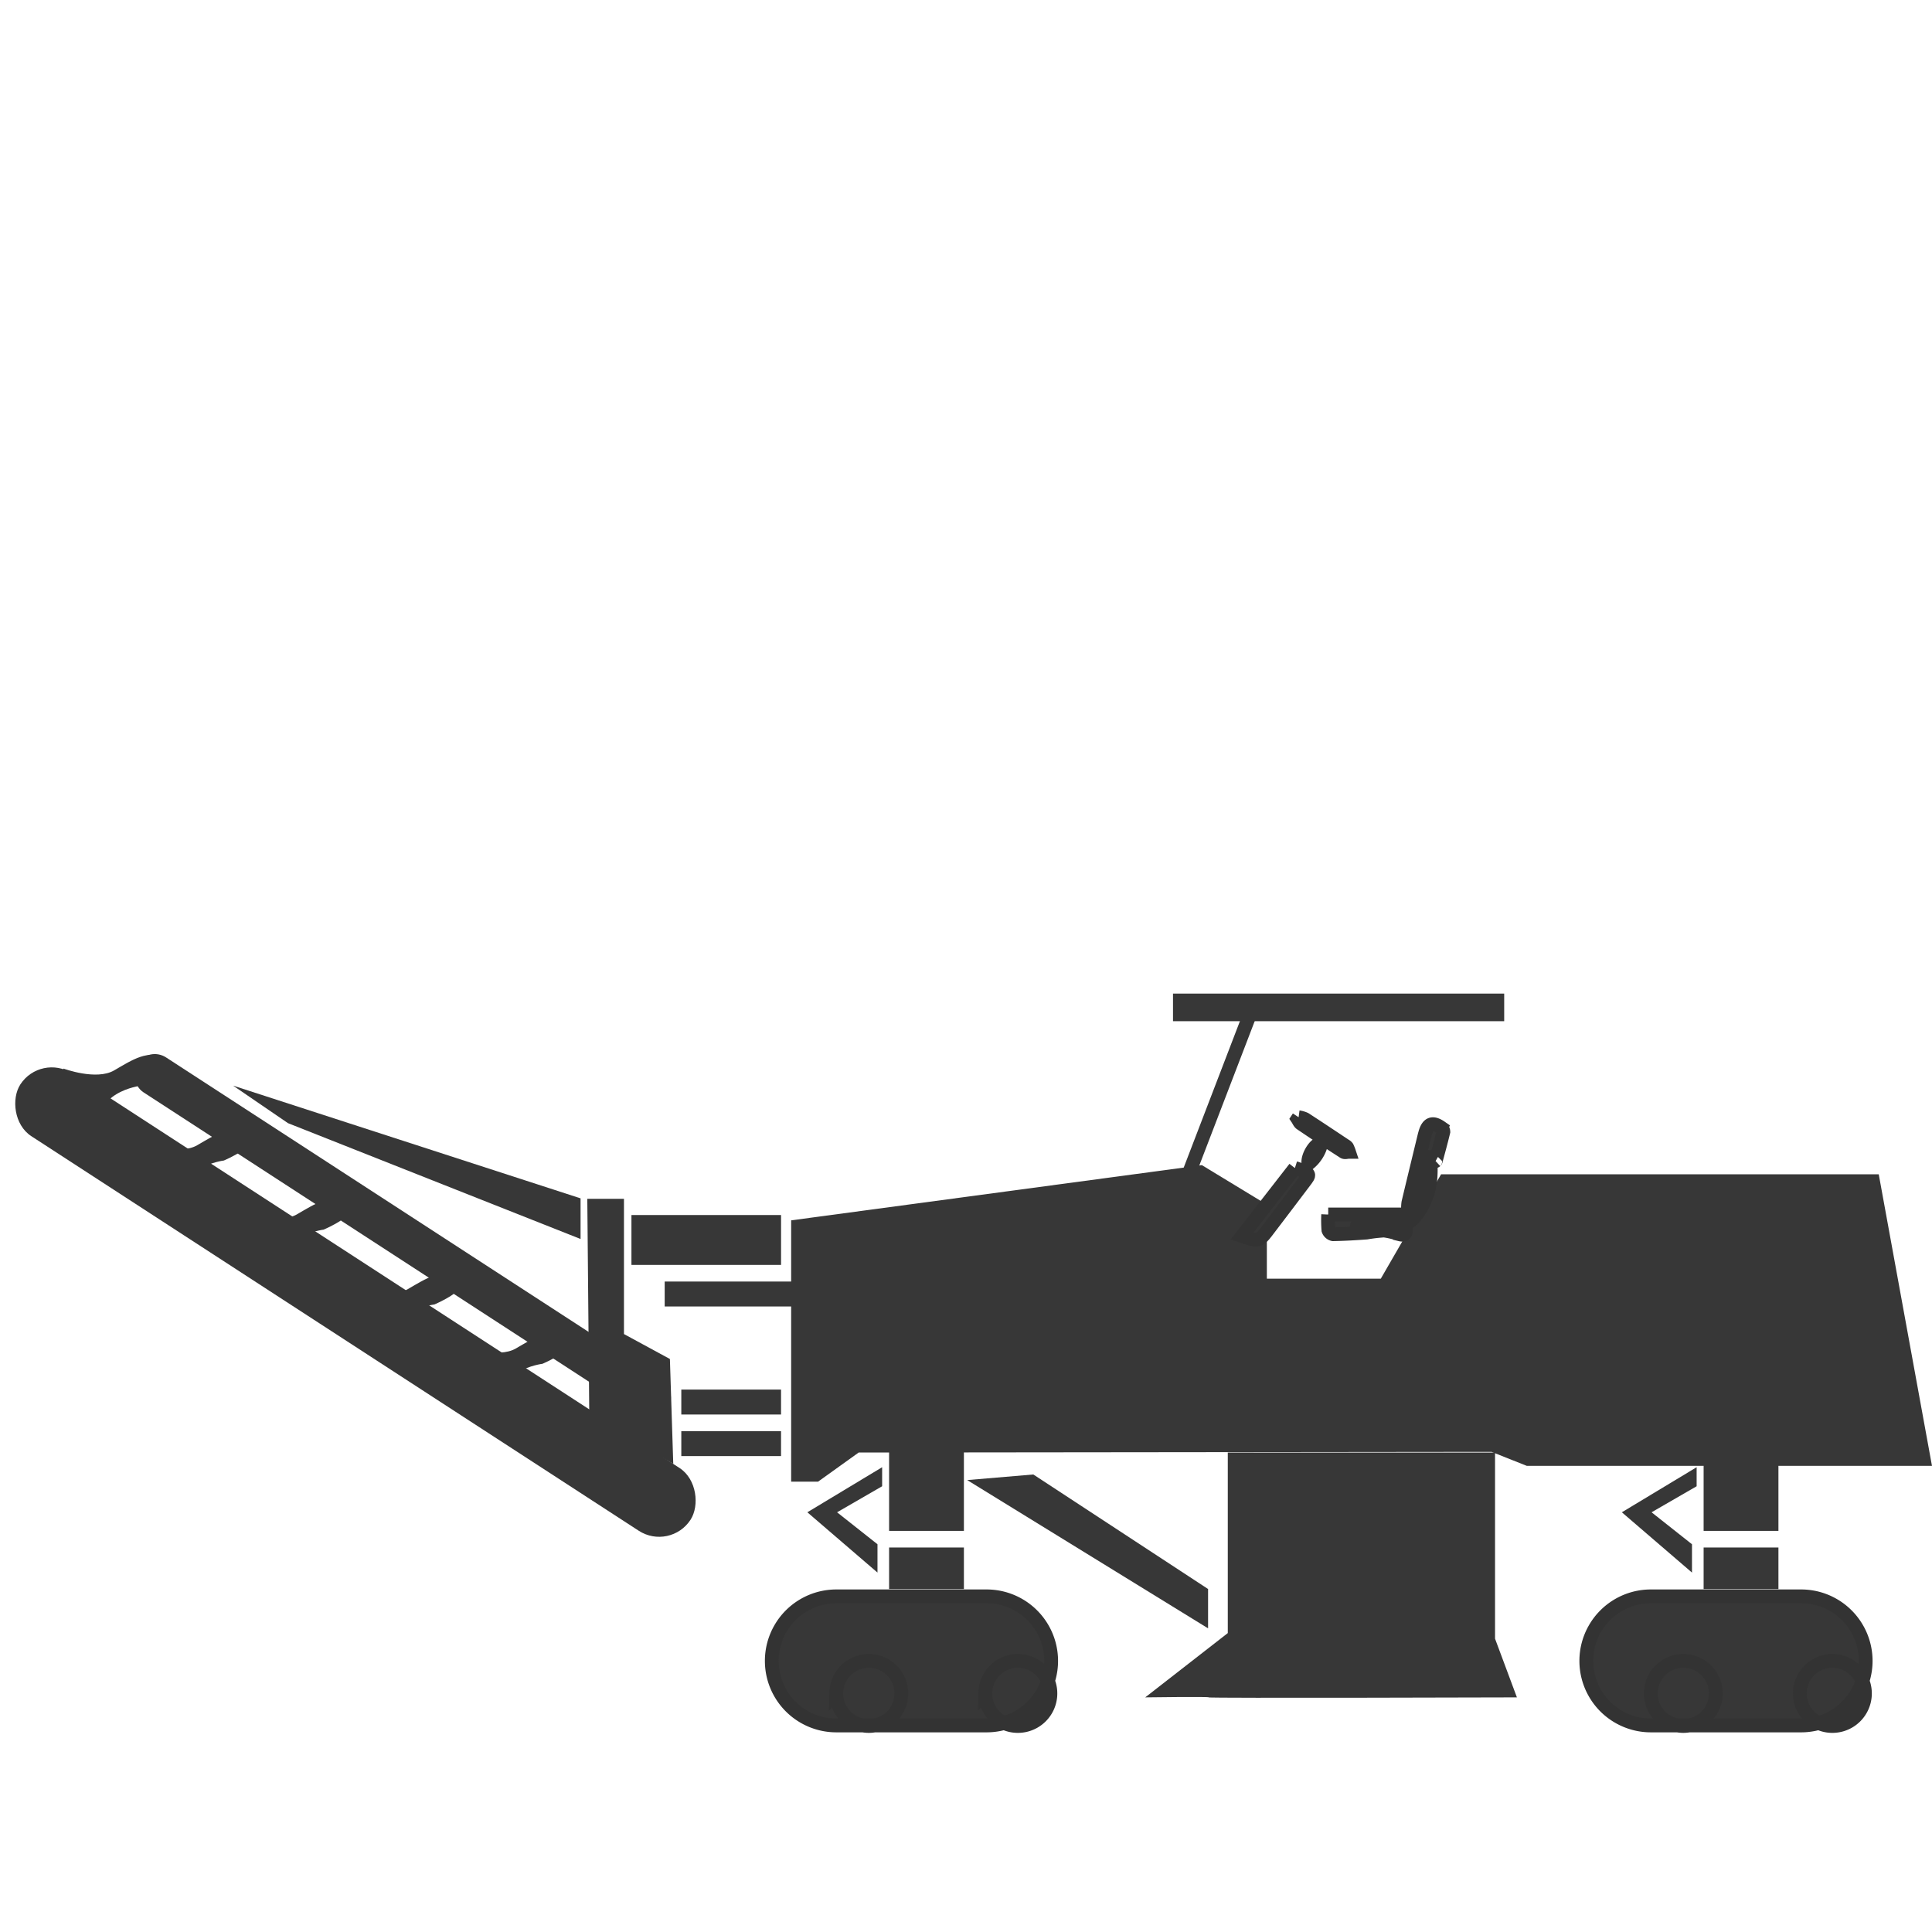
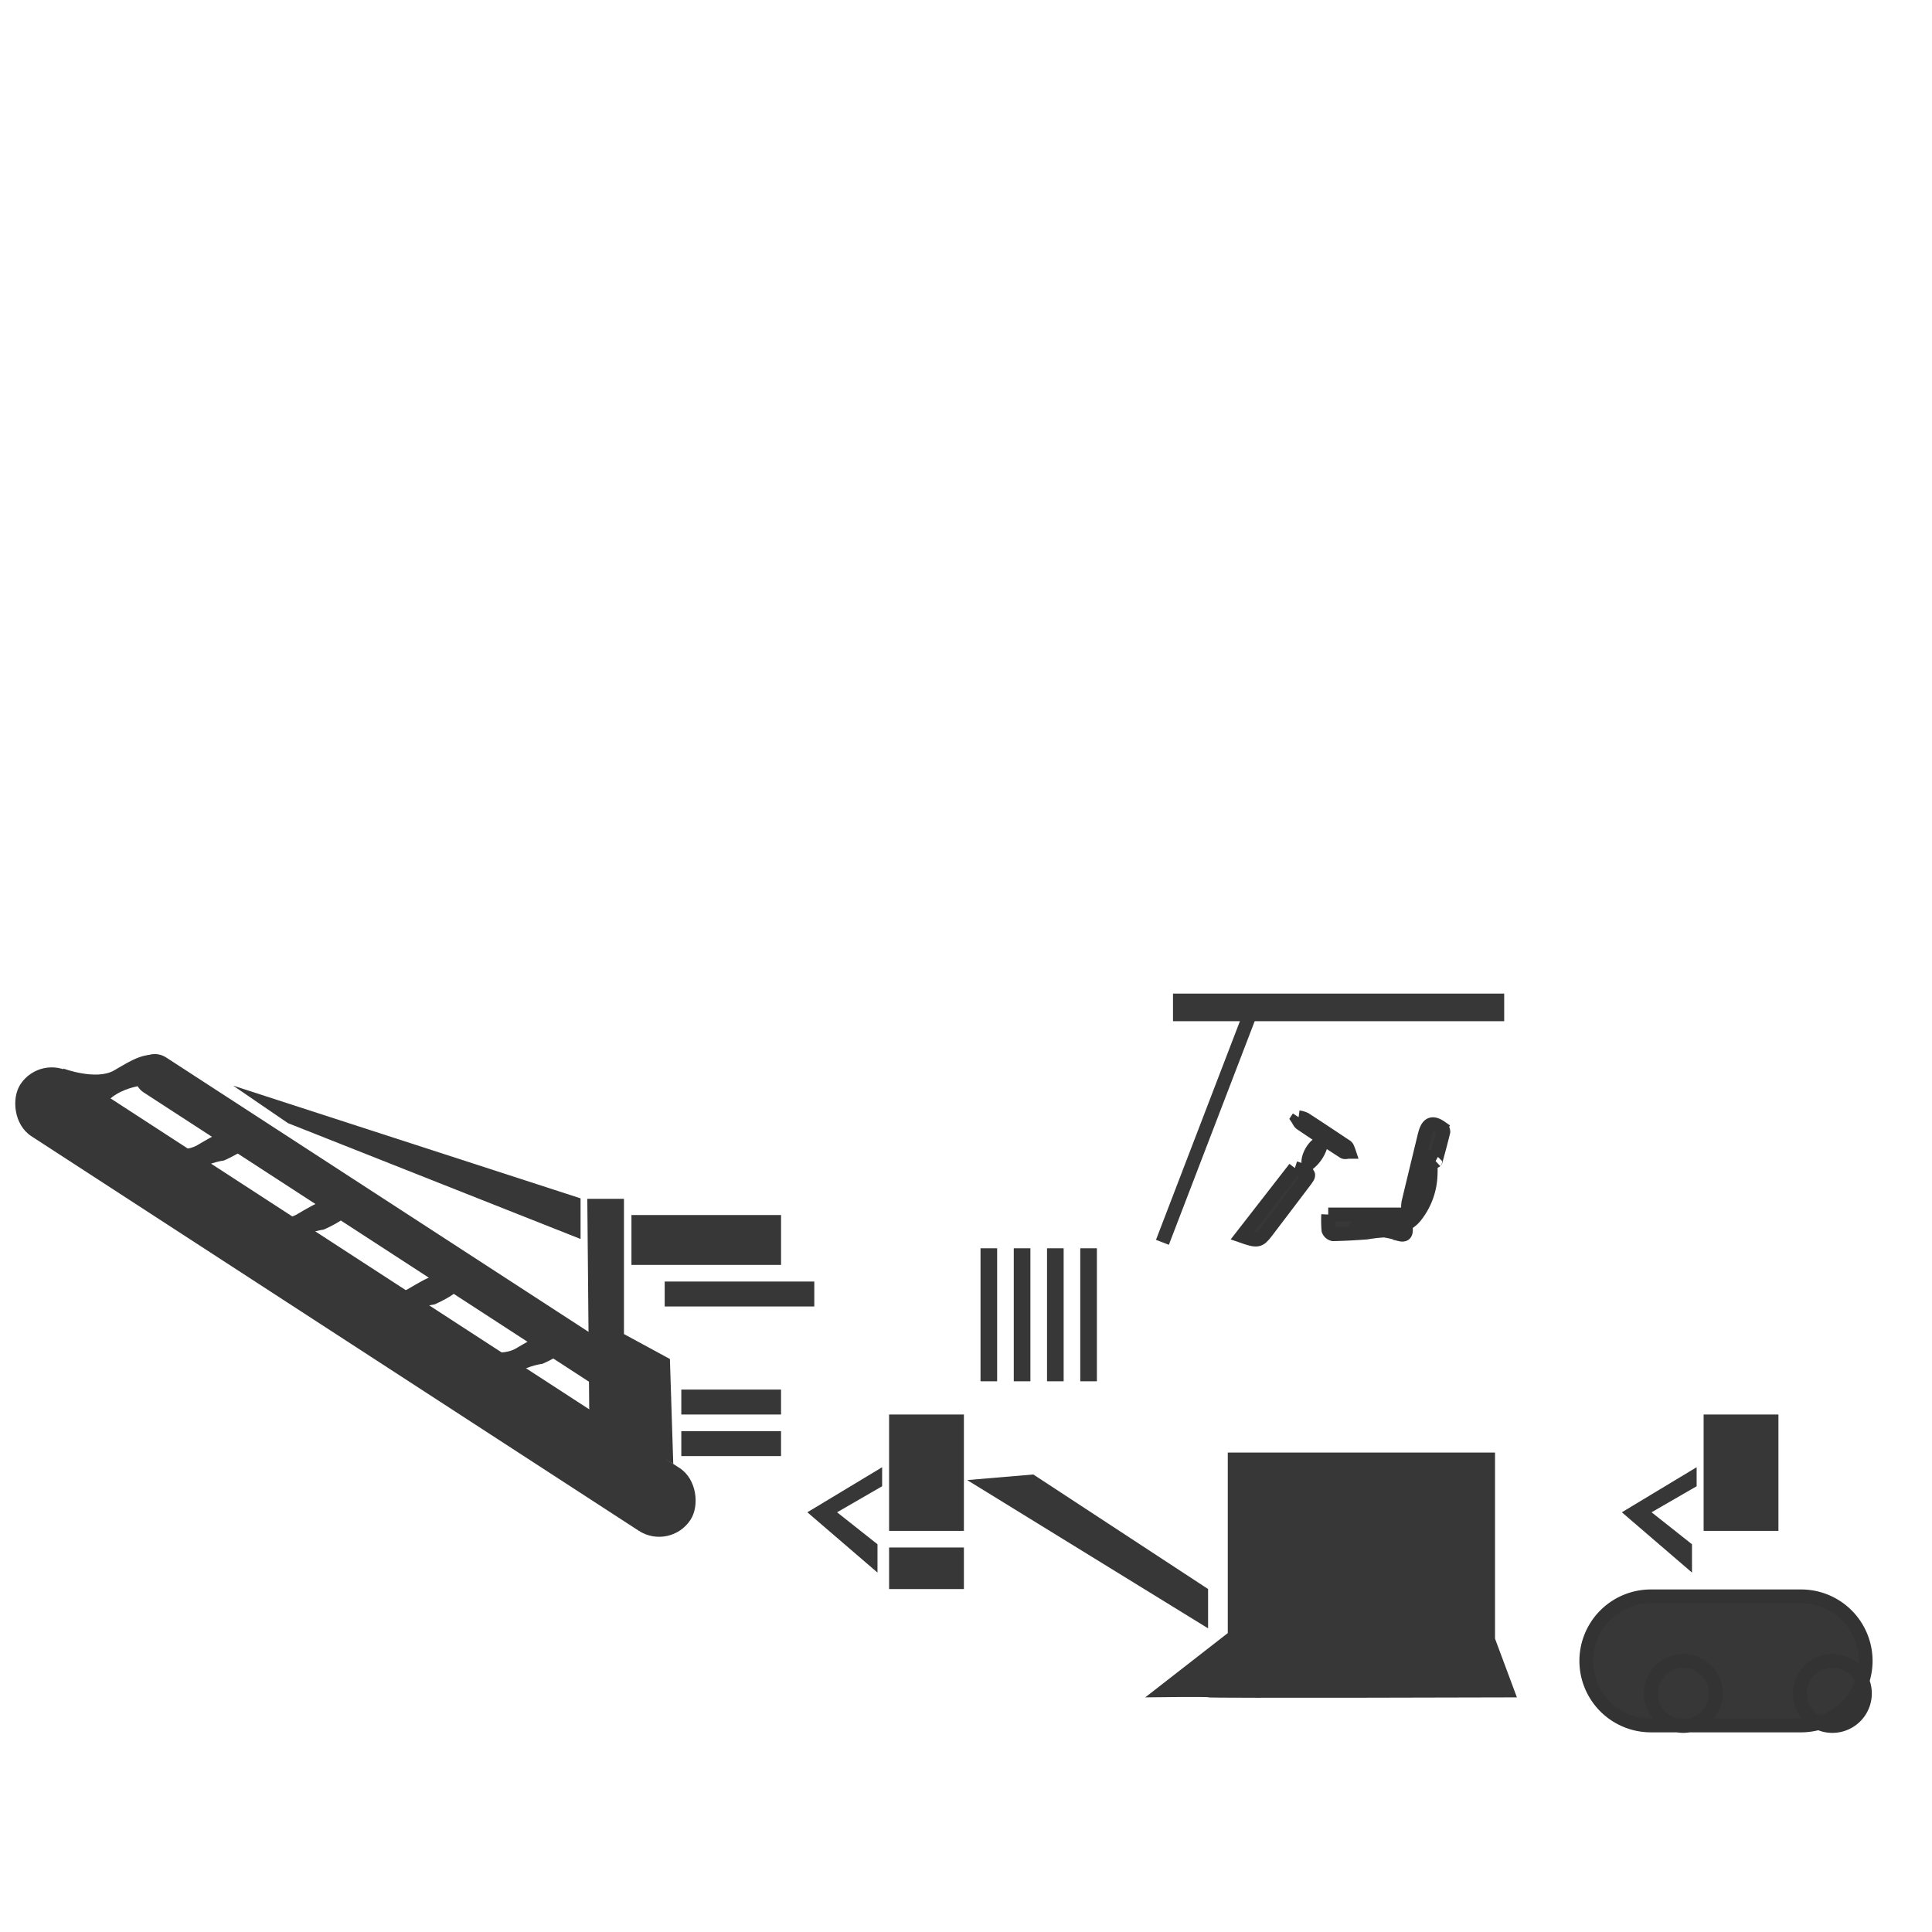
<svg xmlns="http://www.w3.org/2000/svg" width="140" height="140" viewBox="0 0 140 140">
  <defs>
    <clipPath id="clip-path">
      <rect id="Rectangle_182066" data-name="Rectangle 182066" width="140" height="140" transform="translate(467 2788)" fill="#6f6f6f" />
    </clipPath>
  </defs>
  <g id="Mask_Group_108854" data-name="Mask Group 108854" transform="translate(-467 -2788)" clip-path="url(#clip-path)">
    <g id="Group_193103" data-name="Group 193103" transform="translate(74 34.286)">
      <g id="Group_193102" data-name="Group 193102" transform="translate(393 2829.519)">
-         <path id="路径_591" data-name="路径 591" d="M244.3,346.9H233.416a4.677,4.677,0,0,0,0,9.354h10.889a4.677,4.677,0,0,0,0-9.354Zm-10.888,7.038a2.357,2.357,0,1,0,0-.006Zm10.8,0a2.358,2.358,0,1,0,0-.006Z" transform="translate(-172.812 -307.027)" fill="#373737" stroke="#333" stroke-width="1" />
        <path id="路径_591-2" data-name="路径 591" d="M244.3,346.9H233.416a4.677,4.677,0,0,0,0,9.354h10.889a4.677,4.677,0,0,0,0-9.354Zm-10.888,7.038a2.357,2.357,0,1,0,0-.006Zm10.8,0a2.358,2.358,0,1,0,0-.006Z" transform="translate(-113.789 -307.027)" fill="#373737" stroke="#333" stroke-width="1" />
        <path id="Path_210069" data-name="Path 210069" d="M10999.412,13090.316c-.112.068,22.339,0,22.339,0l-1.585-4.254v-13.486H11000.8v13.082l-5.983,4.658S10999.524,13090.251,10999.412,13090.316Z" transform="translate(-10911.83 -13043.123)" fill="#373737" />
        <path id="Path_210070" data-name="Path 210070" d="M10990.854,13086.365l-17.455-10.744,4.791-.406,12.664,8.3Z" transform="translate(-10903.312 -13044.174)" fill="#373737" />
        <path id="Path_210071" data-name="Path 210071" d="M10959.584,13074.344l-5.419,3.266,5.082,4.369v-2.052l-2.929-2.317,3.266-1.886Z" transform="translate(-10895.661 -13043.829)" fill="#373737" />
        <path id="Path_210081" data-name="Path 210081" d="M10959.584,13074.344l-5.419,3.266,5.082,4.369v-2.052l-2.929-2.317,3.266-1.886Z" transform="translate(-10836.639 -13043.829)" fill="#373737" />
        <rect id="Rectangle_182038" data-name="Rectangle 182038" width="5.421" height="8.432" transform="translate(64.427 26.696)" fill="#373737" />
        <rect id="Rectangle_182047" data-name="Rectangle 182047" width="5.421" height="8.432" transform="translate(123.451 26.696)" fill="#373737" />
        <rect id="Rectangle_182039" data-name="Rectangle 182039" width="5.421" height="3.011" transform="translate(64.427 36.333)" fill="#373737" />
-         <rect id="Rectangle_182046" data-name="Rectangle 182046" width="5.421" height="3.011" transform="translate(123.451 36.333)" fill="#373737" />
-         <path id="Path_210072" data-name="Path 210072" d="M10958.813,13058.824h-1.7l-2.944,2.111h-1.95V13042l29.764-4,4.707,2.861v5.365h8.257l4.368-7.562h31.715l3.857,21.124h-29.367l-2.549-1.012Z" transform="translate(-10894.889 -13029.374)" fill="#373737" />
        <rect id="Rectangle_182040" data-name="Rectangle 182040" width="57.883" height="5.421" rx="2.71" transform="matrix(0.839, 0.545, -0.545, 0.839, 2.952, 0.502)" fill="#373737" />
        <rect id="Rectangle_182041" data-name="Rectangle 182041" width="45.838" height="3.011" rx="1.506" transform="matrix(0.839, 0.545, -0.545, 0.839, 10.772, 0)" fill="#373737" />
        <path id="Path_210073" data-name="Path 210073" d="M10933.919,13061.256l-.243-7.6-3.329-1.807v-9.8h-2.657l.143,15.684Z" transform="translate(-10885.132 -13030.983)" fill="#373737" />
        <path id="Path_210074" data-name="Path 210074" d="M10864.389,13025.727s2.371.883,3.667.131,2.514-1.573,3.663-.834-1.736,1.944-1.736,1.944-3.75.448-2.914,3.61-3.109-3.4-3.109-3.4Z" transform="translate(-10859.785 -13024.098)" fill="#373737" />
        <path id="Path_210075" data-name="Path 210075" d="M10864.389,13025.727s2.371.883,3.667.131,2.514-1.573,3.663-.834-1.736,1.944-1.736,1.944-3.75.448-2.914,3.61-3.109-3.4-3.109-3.4Z" transform="translate(-10853.762 -13018.677)" fill="#373737" />
        <path id="Path_210076" data-name="Path 210076" d="M10864.389,13025.727s2.371.883,3.667.131,2.514-1.573,3.663-.834-1.736,1.944-1.736,1.944-3.75.448-2.914,3.61-3.109-3.4-3.109-3.4Z" transform="translate(-10846.534 -13013.669)" fill="#373737" />
        <path id="Path_210077" data-name="Path 210077" d="M10864.389,13025.727s2.371.883,3.667.131,2.514-1.573,3.663-.834-1.736,1.944-1.736,1.944-3.75.448-2.914,3.61-3.109-3.4-3.109-3.4Z" transform="translate(-10838.505 -13008.247)" fill="#373737" />
        <path id="Path_210078" data-name="Path 210078" d="M10864.389,13025.727s2.371.883,3.667.131,2.514-1.573,3.663-.834-1.736,1.944-1.736,1.944-3.75.448-2.914,3.61-3.109-3.4-3.109-3.4Z" transform="translate(-10830.675 -13003.947)" fill="#373737" />
        <path id="Path_210079" data-name="Path 210079" d="M10885.076,13028.431l3.979,2.72,21.2,8.393v-2.945Z" transform="translate(-10868.185 -13025.567)" fill="#373737" />
        <rect id="Rectangle_182042" data-name="Rectangle 182042" width="10.841" height="3.614" transform="translate(45.757 12.241)" fill="#373737" />
        <rect id="Rectangle_182043" data-name="Rectangle 182043" width="10.841" height="1.807" transform="translate(48.166 17.06)" fill="#373737" />
        <rect id="Rectangle_182044" data-name="Rectangle 182044" width="7.227" height="1.807" transform="translate(49.37 24.889)" fill="#373737" />
        <rect id="Rectangle_182045" data-name="Rectangle 182045" width="7.227" height="1.807" transform="translate(49.37 27.901)" fill="#373737" />
        <rect id="Rectangle_182048" data-name="Rectangle 182048" width="1.205" height="9.637" transform="translate(71.052 14.651)" fill="#373737" />
        <rect id="Rectangle_182049" data-name="Rectangle 182049" width="1.205" height="9.637" transform="translate(73.462 14.651)" fill="#373737" />
        <rect id="Rectangle_182050" data-name="Rectangle 182050" width="1.205" height="9.637" transform="translate(75.871 14.651)" fill="#373737" />
        <rect id="Rectangle_182051" data-name="Rectangle 182051" width="1.205" height="9.637" transform="translate(78.28 14.651)" fill="#373737" />
        <rect id="Rectangle_182077" data-name="Rectangle 182077" width="24" height="2" transform="translate(85 -3.805)" fill="#373737" />
        <rect id="Rectangle_182078" data-name="Rectangle 182078" width="19" height="1" transform="translate(83.766 14.04) rotate(-69)" fill="#373737" />
      </g>
      <path id="Path_210082" data-name="Path 210082" d="M145.523,45.811H150.9l.059.131a2.278,2.278,0,0,1-.454.256,4.536,4.536,0,0,1-2.223.047.835.835,0,0,0-.555.109.48.48,0,0,0-.105.417.322.322,0,0,0,.438.241c.479-.108.965-.19,1.45-.268a.57.57,0,0,1,.333.042,1.445,1.445,0,0,0,1.31.075c.014.37-.107.469-.441.386a5.97,5.97,0,0,0-1.137-.275,11.208,11.208,0,0,0-1.275.147c-.807.059-1.615.106-2.423.121a.468.468,0,0,1-.34-.3,9.139,9.139,0,0,1-.017-1.126" transform="translate(343.725 2795.91)" fill="#373737" stroke="#333" stroke-width="1" />
      <path id="Path_210083" data-name="Path 210083" d="M166.429,27.092c-.193-.117-.411-.335-.512-.29a.745.745,0,0,0-.333.493c-.07.359-.052.733-.089,1.1a4.011,4.011,0,0,1-.623,1.934,2.653,2.653,0,0,1-.318.328l-.118-.051a2.7,2.7,0,0,1,.026-.5c.385-1.616.778-3.231,1.169-4.845.015-.062.033-.122.05-.183.2-.706.541-.829,1.153-.4a.39.39,0,0,1,.161.3c-.167.7-.361,1.4-.55,2.1-.008.03-.053.05-.017.017" transform="translate(330.596 2810.748)" fill="#373737" stroke="#333" stroke-width="1" />
      <path id="Path_210084" data-name="Path 210084" d="M135.249,34.818c.17.054.27.078.357.115.75.325.747.325.328.878-.922,1.215-1.836,2.433-2.765,3.645-.506.66-.638.679-1.752.29l3.832-4.927" transform="translate(351.584 2803.537)" fill="#373737" stroke="#333" stroke-width="1" />
      <path id="Path_210085" data-name="Path 210085" d="M138.362,22.8a1.663,1.663,0,0,1,.461.133c.977.632,1.944,1.28,2.913,1.923a.417.417,0,0,1,.144.122,2.872,2.872,0,0,1,.13.324c-.128,0-.291.06-.38,0q-1.563-1.007-3.1-2.049c-.108-.073-.161-.226-.239-.342l.075-.114" transform="translate(348.739 2811.877)" fill="#373737" stroke="#333" stroke-width="1" />
      <path id="Path_210086" data-name="Path 210086" d="M163.389,34.181a6.417,6.417,0,0,1,0,.651,5.078,5.078,0,0,1-1.1,3.018,2.038,2.038,0,0,1-1.719.773c2.247-.67,2.6-2.491,2.7-4.463l.119.021" transform="translate(333.279 2803.994)" fill="#373737" stroke="#333" stroke-width="1" />
      <path id="Path_210087" data-name="Path 210087" d="M141.776,28.982a2.617,2.617,0,0,1-.925,1.467c-.11-.5.5-1.509.925-1.467" transform="translate(346.969 2807.588)" fill="#373737" stroke="#333" stroke-width="1" />
    </g>
  </g>
</svg>